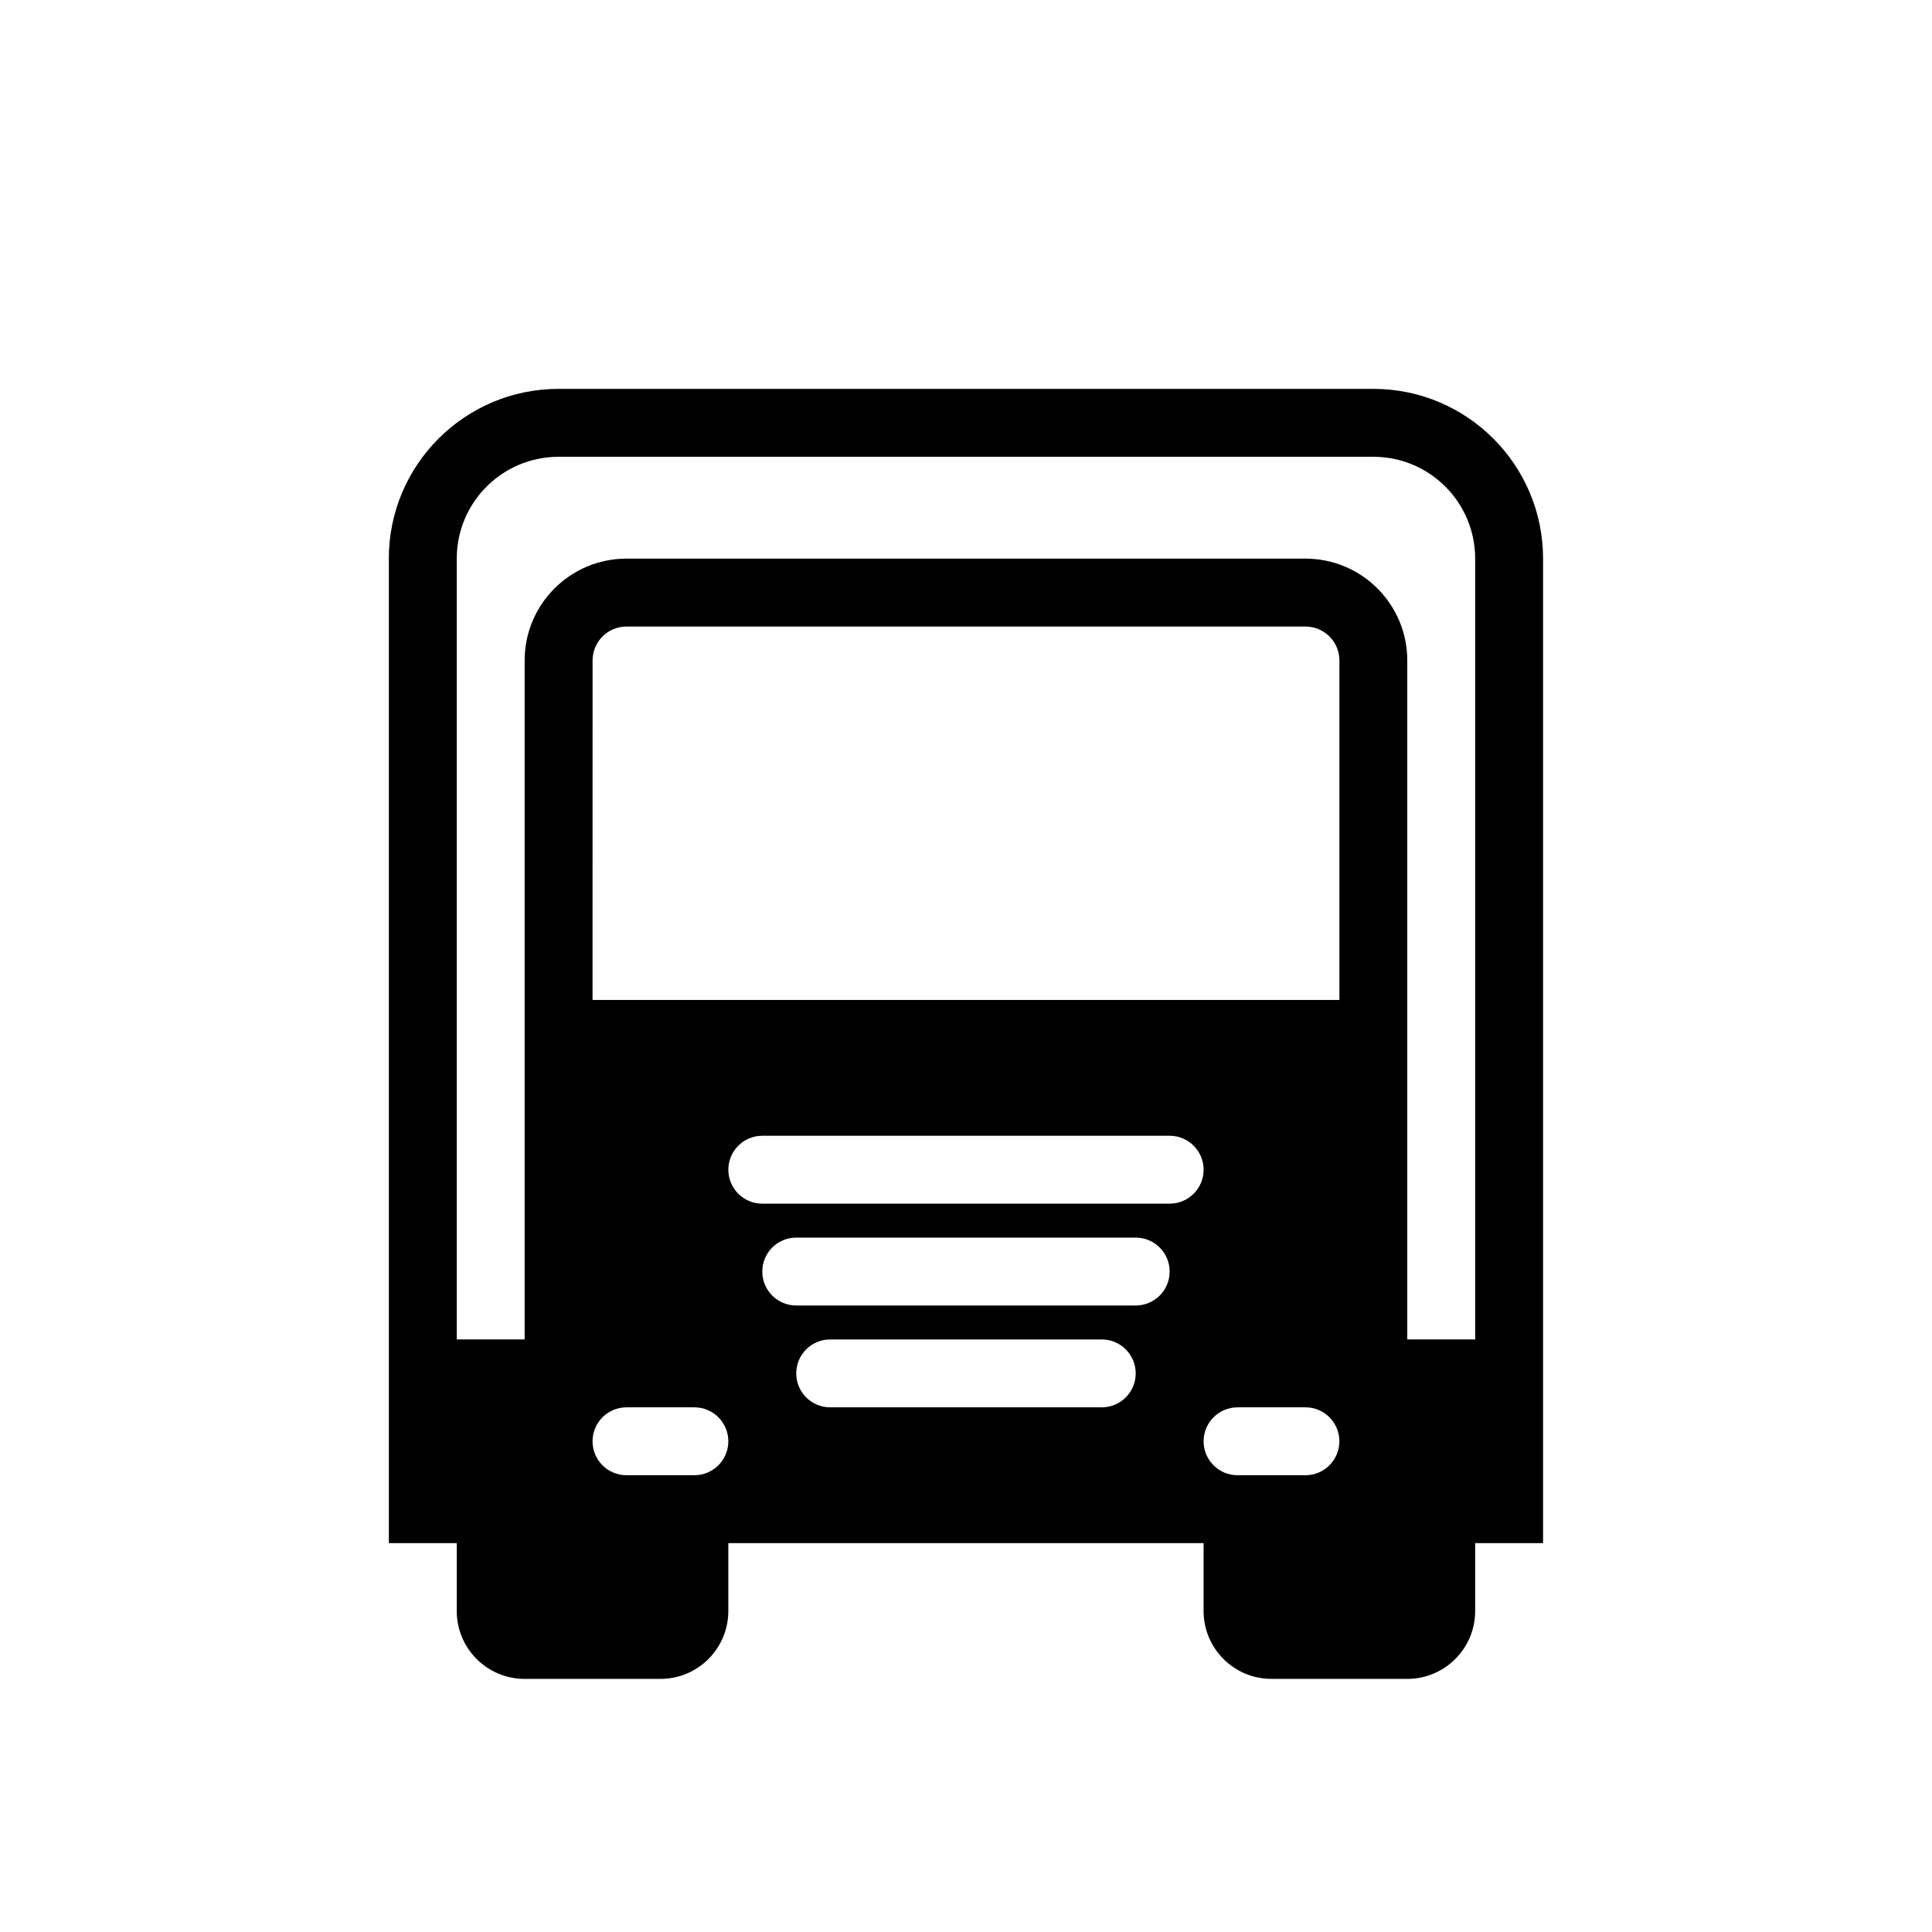
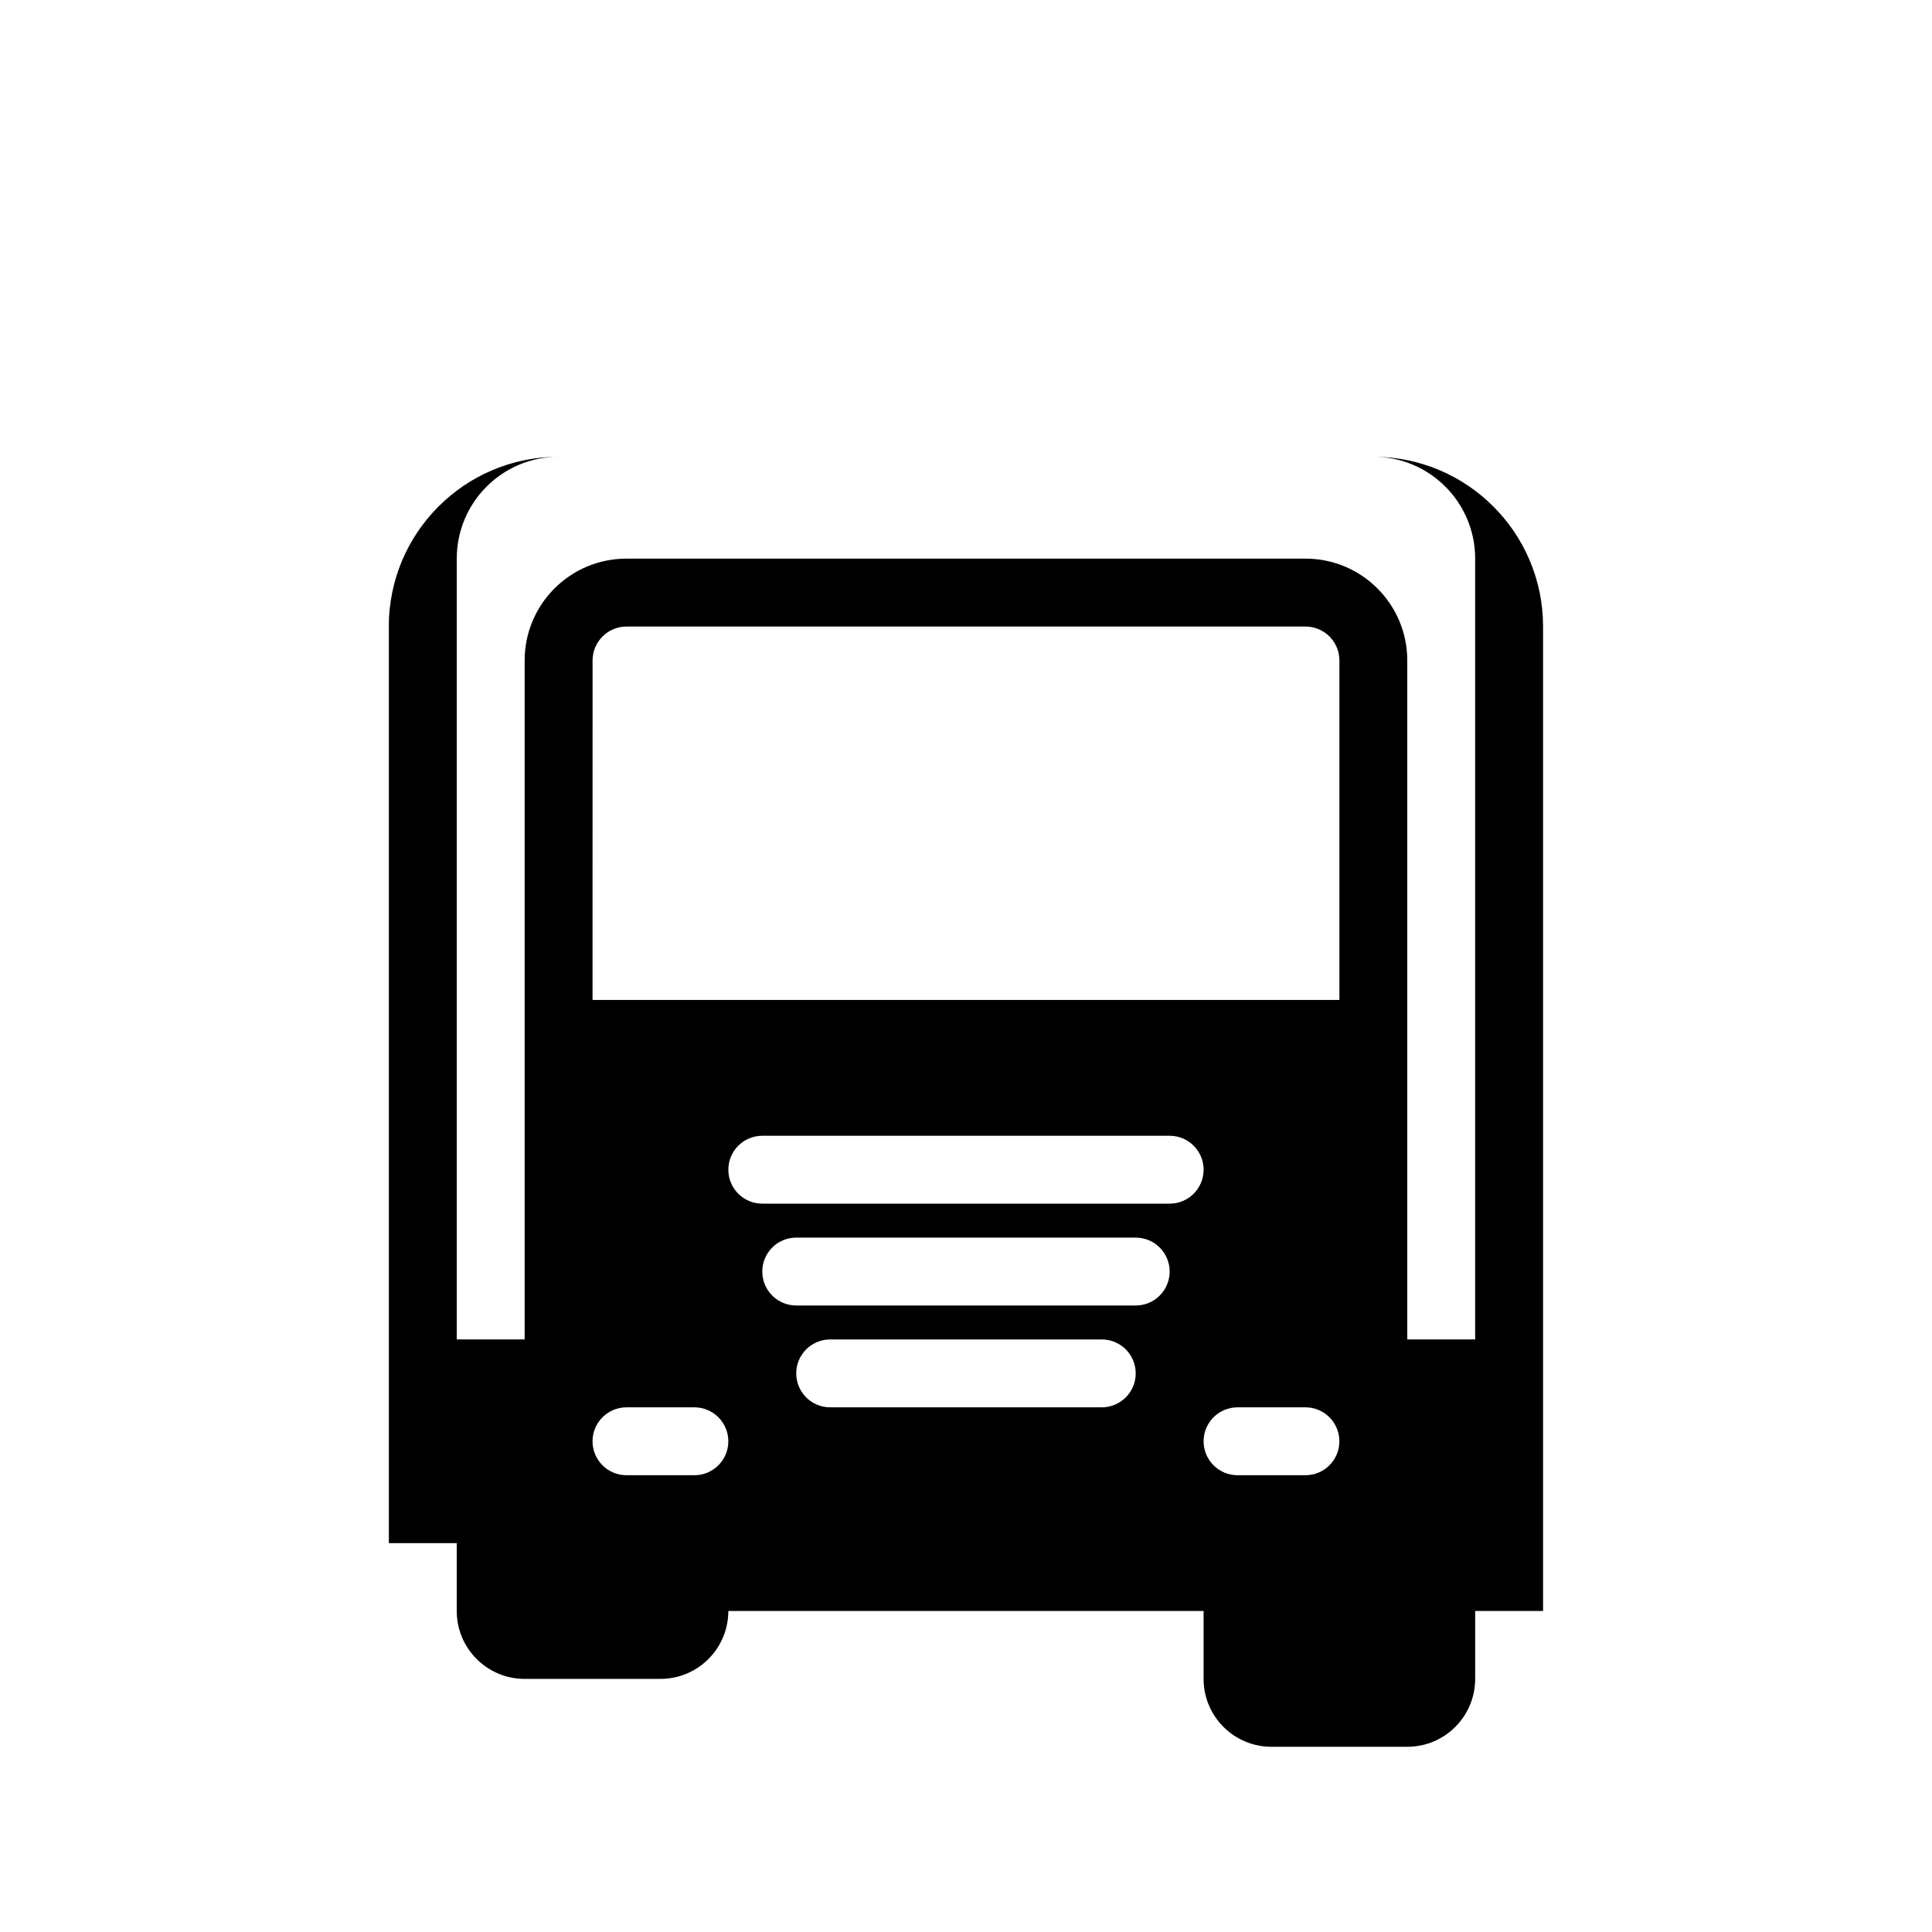
<svg xmlns="http://www.w3.org/2000/svg" fill="#000000" width="800px" height="800px" version="1.1" viewBox="144 144 512 512">
-   <path d="m247.05 292.04v260.9h17.992v17.992c0 9.938 8.055 17.992 17.992 17.992h35.988c9.938 0 17.992-8.055 17.992-17.992v-17.992h125.95v17.992c0 9.938 8.055 17.992 17.992 17.992h35.988c9.938 0 17.992-8.055 17.992-17.992v-17.992h17.992v-260.9c0-24.844-20.141-44.984-44.984-44.984h-215.92c-24.844 0-44.984 20.141-44.984 44.984zm44.984-26.988c-14.906 0-26.988 12.082-26.988 26.988v206.92h17.992v-179.93c0-14.906 12.082-26.988 26.988-26.988h179.93c14.906 0 26.988 12.082 26.988 26.988v179.93h17.992v-206.92c0-14.906-12.082-26.988-26.988-26.988zm8.996 143.95h197.93v-89.965c0-4.969-4.027-8.996-8.996-8.996h-179.93c-4.969 0-8.996 4.027-8.996 8.996zm35.988 44.984c0-4.969 4.027-8.996 8.996-8.996h107.96c4.969 0 8.996 4.027 8.996 8.996s-4.027 8.996-8.996 8.996h-107.96c-4.969 0-8.996-4.027-8.996-8.996zm17.992 17.992c-4.969 0-8.996 4.027-8.996 8.996s4.027 8.996 8.996 8.996h89.965c4.969 0 8.996-4.027 8.996-8.996s-4.027-8.996-8.996-8.996zm8.996 26.988c-4.969 0-8.996 4.027-8.996 8.996s4.027 8.996 8.996 8.996h71.973c4.969 0 8.996-4.027 8.996-8.996s-4.027-8.996-8.996-8.996zm-53.98 17.992c-4.969 0-8.996 4.027-8.996 8.996s4.027 8.996 8.996 8.996h17.992c4.969 0 8.996-4.027 8.996-8.996s-4.027-8.996-8.996-8.996zm152.94 8.996c0-4.969 4.027-8.996 8.996-8.996h17.992c4.969 0 8.996 4.027 8.996 8.996s-4.027 8.996-8.996 8.996h-17.992c-4.969 0-8.996-4.027-8.996-8.996z" fill-rule="evenodd" />
+   <path d="m247.05 292.04v260.9h17.992v17.992c0 9.938 8.055 17.992 17.992 17.992h35.988c9.938 0 17.992-8.055 17.992-17.992h125.95v17.992c0 9.938 8.055 17.992 17.992 17.992h35.988c9.938 0 17.992-8.055 17.992-17.992v-17.992h17.992v-260.9c0-24.844-20.141-44.984-44.984-44.984h-215.92c-24.844 0-44.984 20.141-44.984 44.984zm44.984-26.988c-14.906 0-26.988 12.082-26.988 26.988v206.92h17.992v-179.93c0-14.906 12.082-26.988 26.988-26.988h179.93c14.906 0 26.988 12.082 26.988 26.988v179.93h17.992v-206.92c0-14.906-12.082-26.988-26.988-26.988zm8.996 143.95h197.93v-89.965c0-4.969-4.027-8.996-8.996-8.996h-179.93c-4.969 0-8.996 4.027-8.996 8.996zm35.988 44.984c0-4.969 4.027-8.996 8.996-8.996h107.96c4.969 0 8.996 4.027 8.996 8.996s-4.027 8.996-8.996 8.996h-107.96c-4.969 0-8.996-4.027-8.996-8.996zm17.992 17.992c-4.969 0-8.996 4.027-8.996 8.996s4.027 8.996 8.996 8.996h89.965c4.969 0 8.996-4.027 8.996-8.996s-4.027-8.996-8.996-8.996zm8.996 26.988c-4.969 0-8.996 4.027-8.996 8.996s4.027 8.996 8.996 8.996h71.973c4.969 0 8.996-4.027 8.996-8.996s-4.027-8.996-8.996-8.996zm-53.98 17.992c-4.969 0-8.996 4.027-8.996 8.996s4.027 8.996 8.996 8.996h17.992c4.969 0 8.996-4.027 8.996-8.996s-4.027-8.996-8.996-8.996zm152.94 8.996c0-4.969 4.027-8.996 8.996-8.996h17.992c4.969 0 8.996 4.027 8.996 8.996s-4.027 8.996-8.996 8.996h-17.992c-4.969 0-8.996-4.027-8.996-8.996z" fill-rule="evenodd" />
</svg>